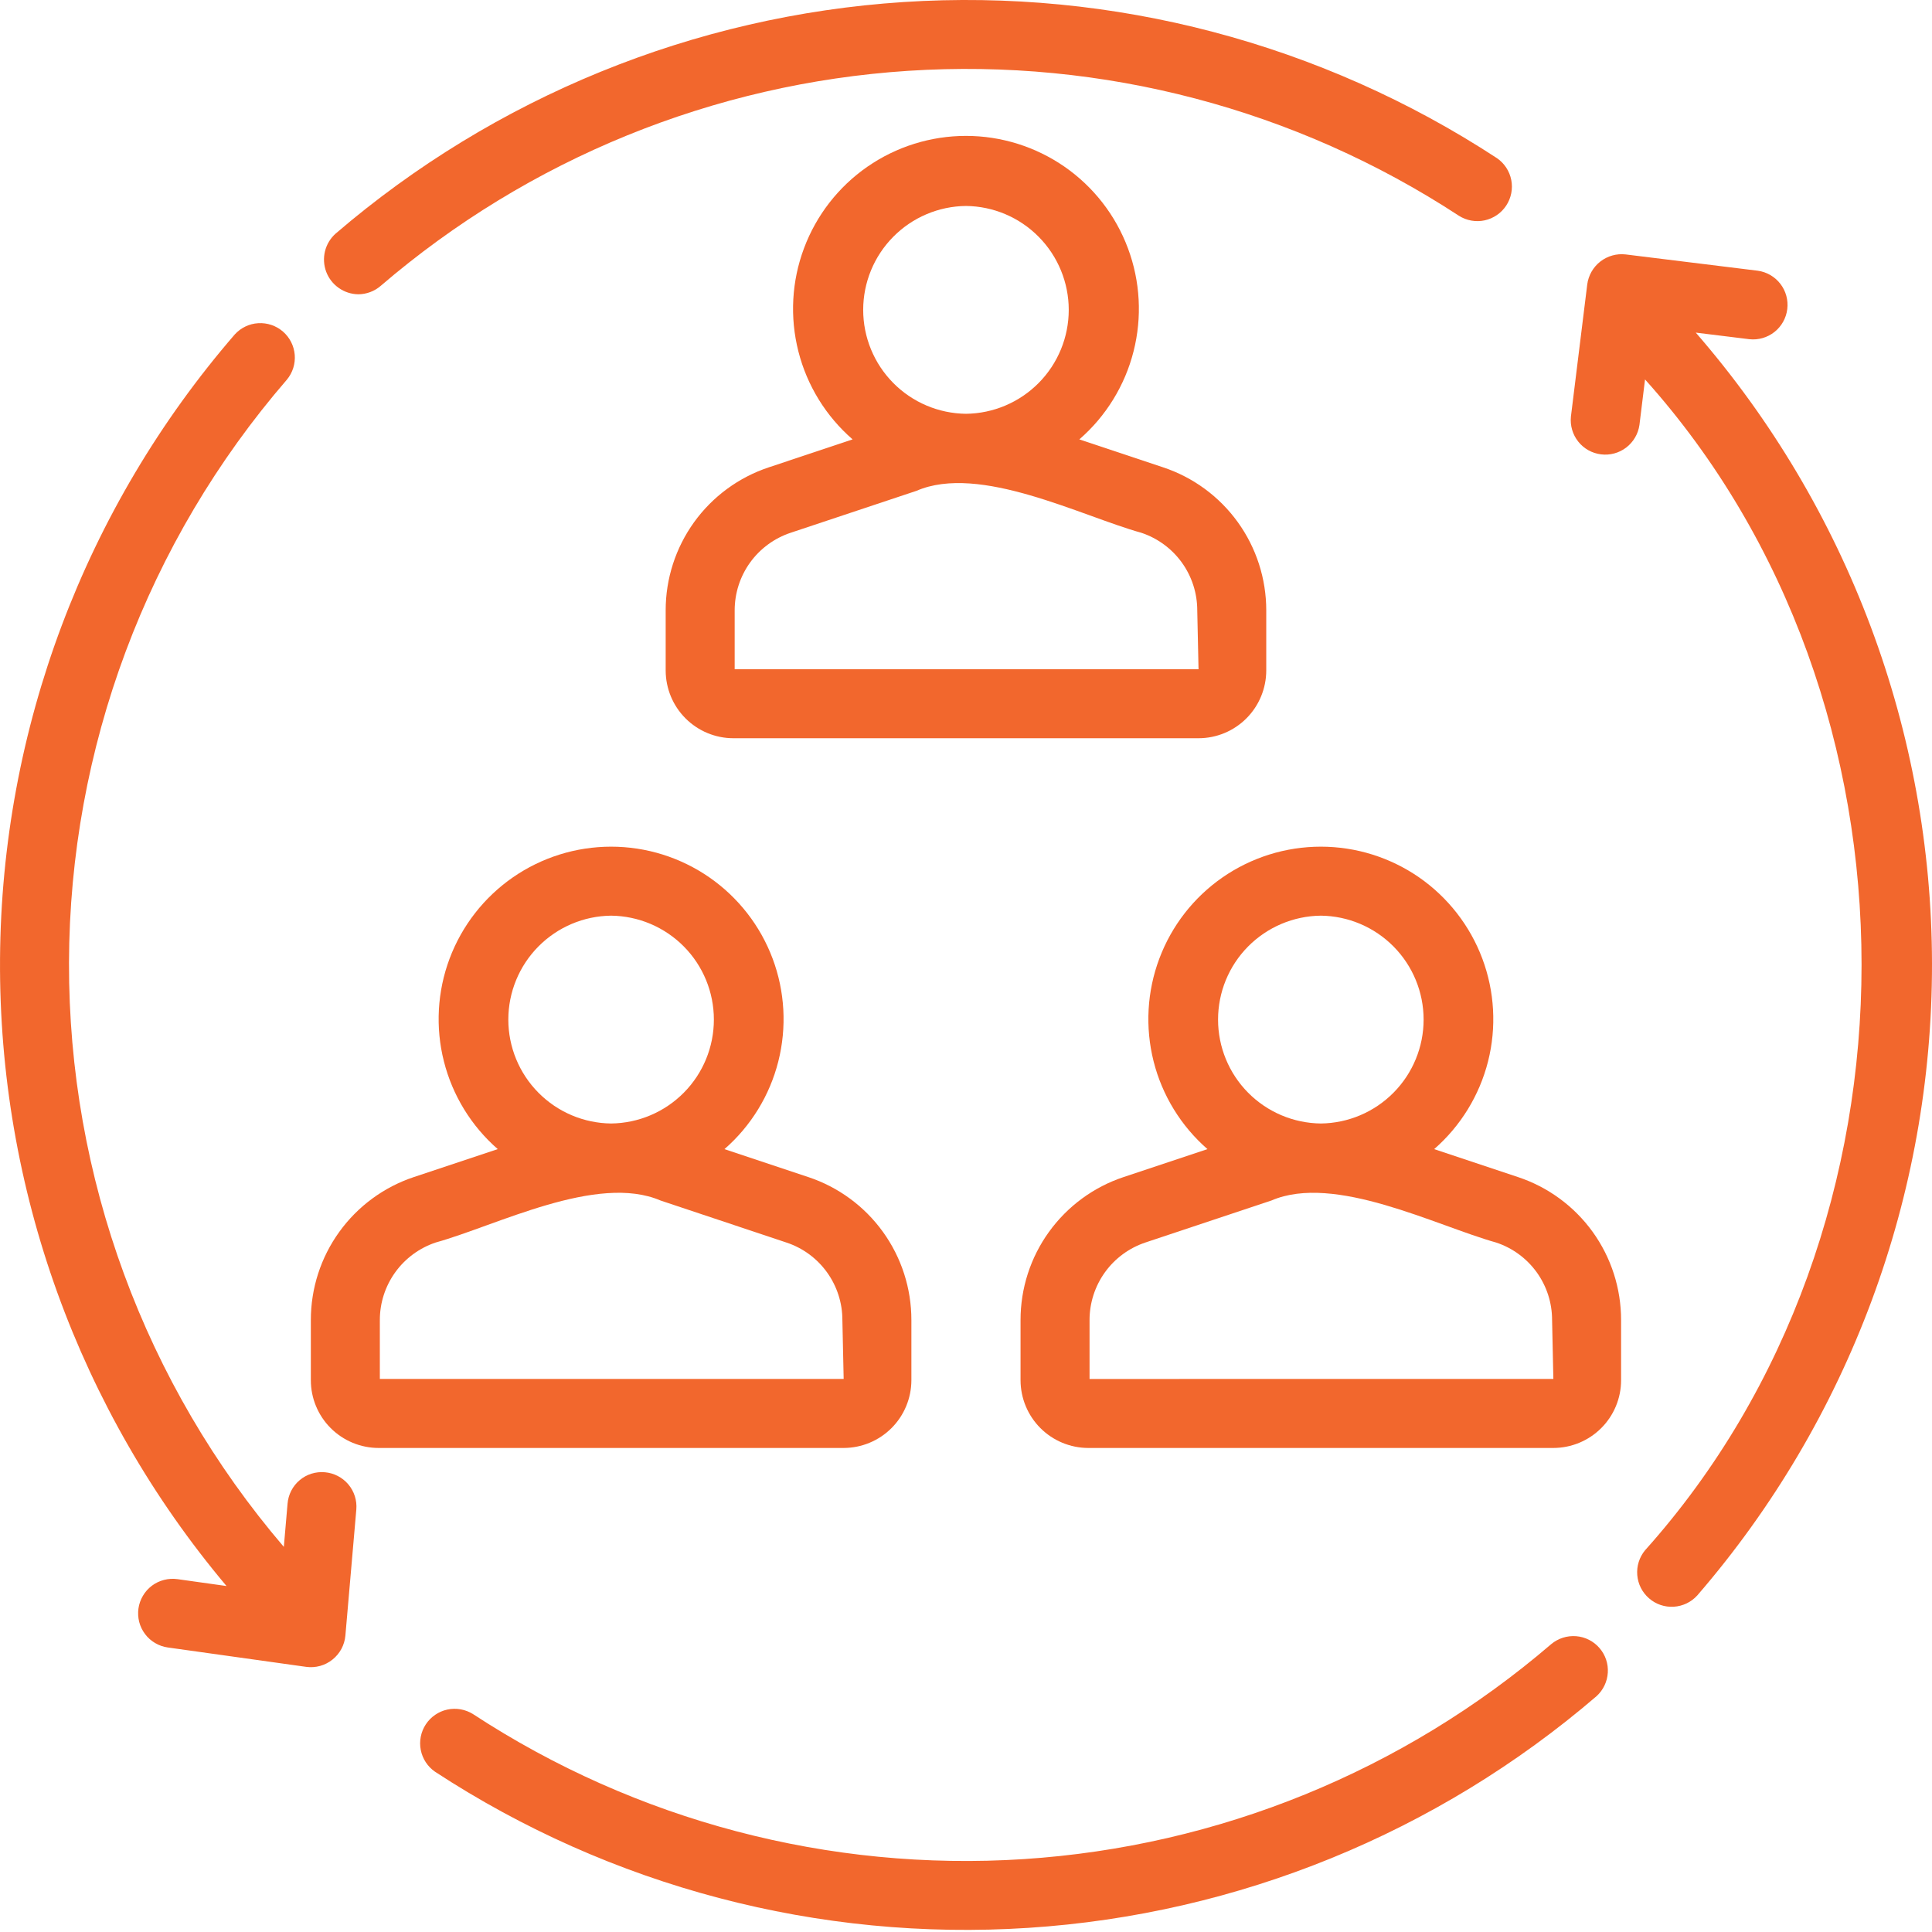
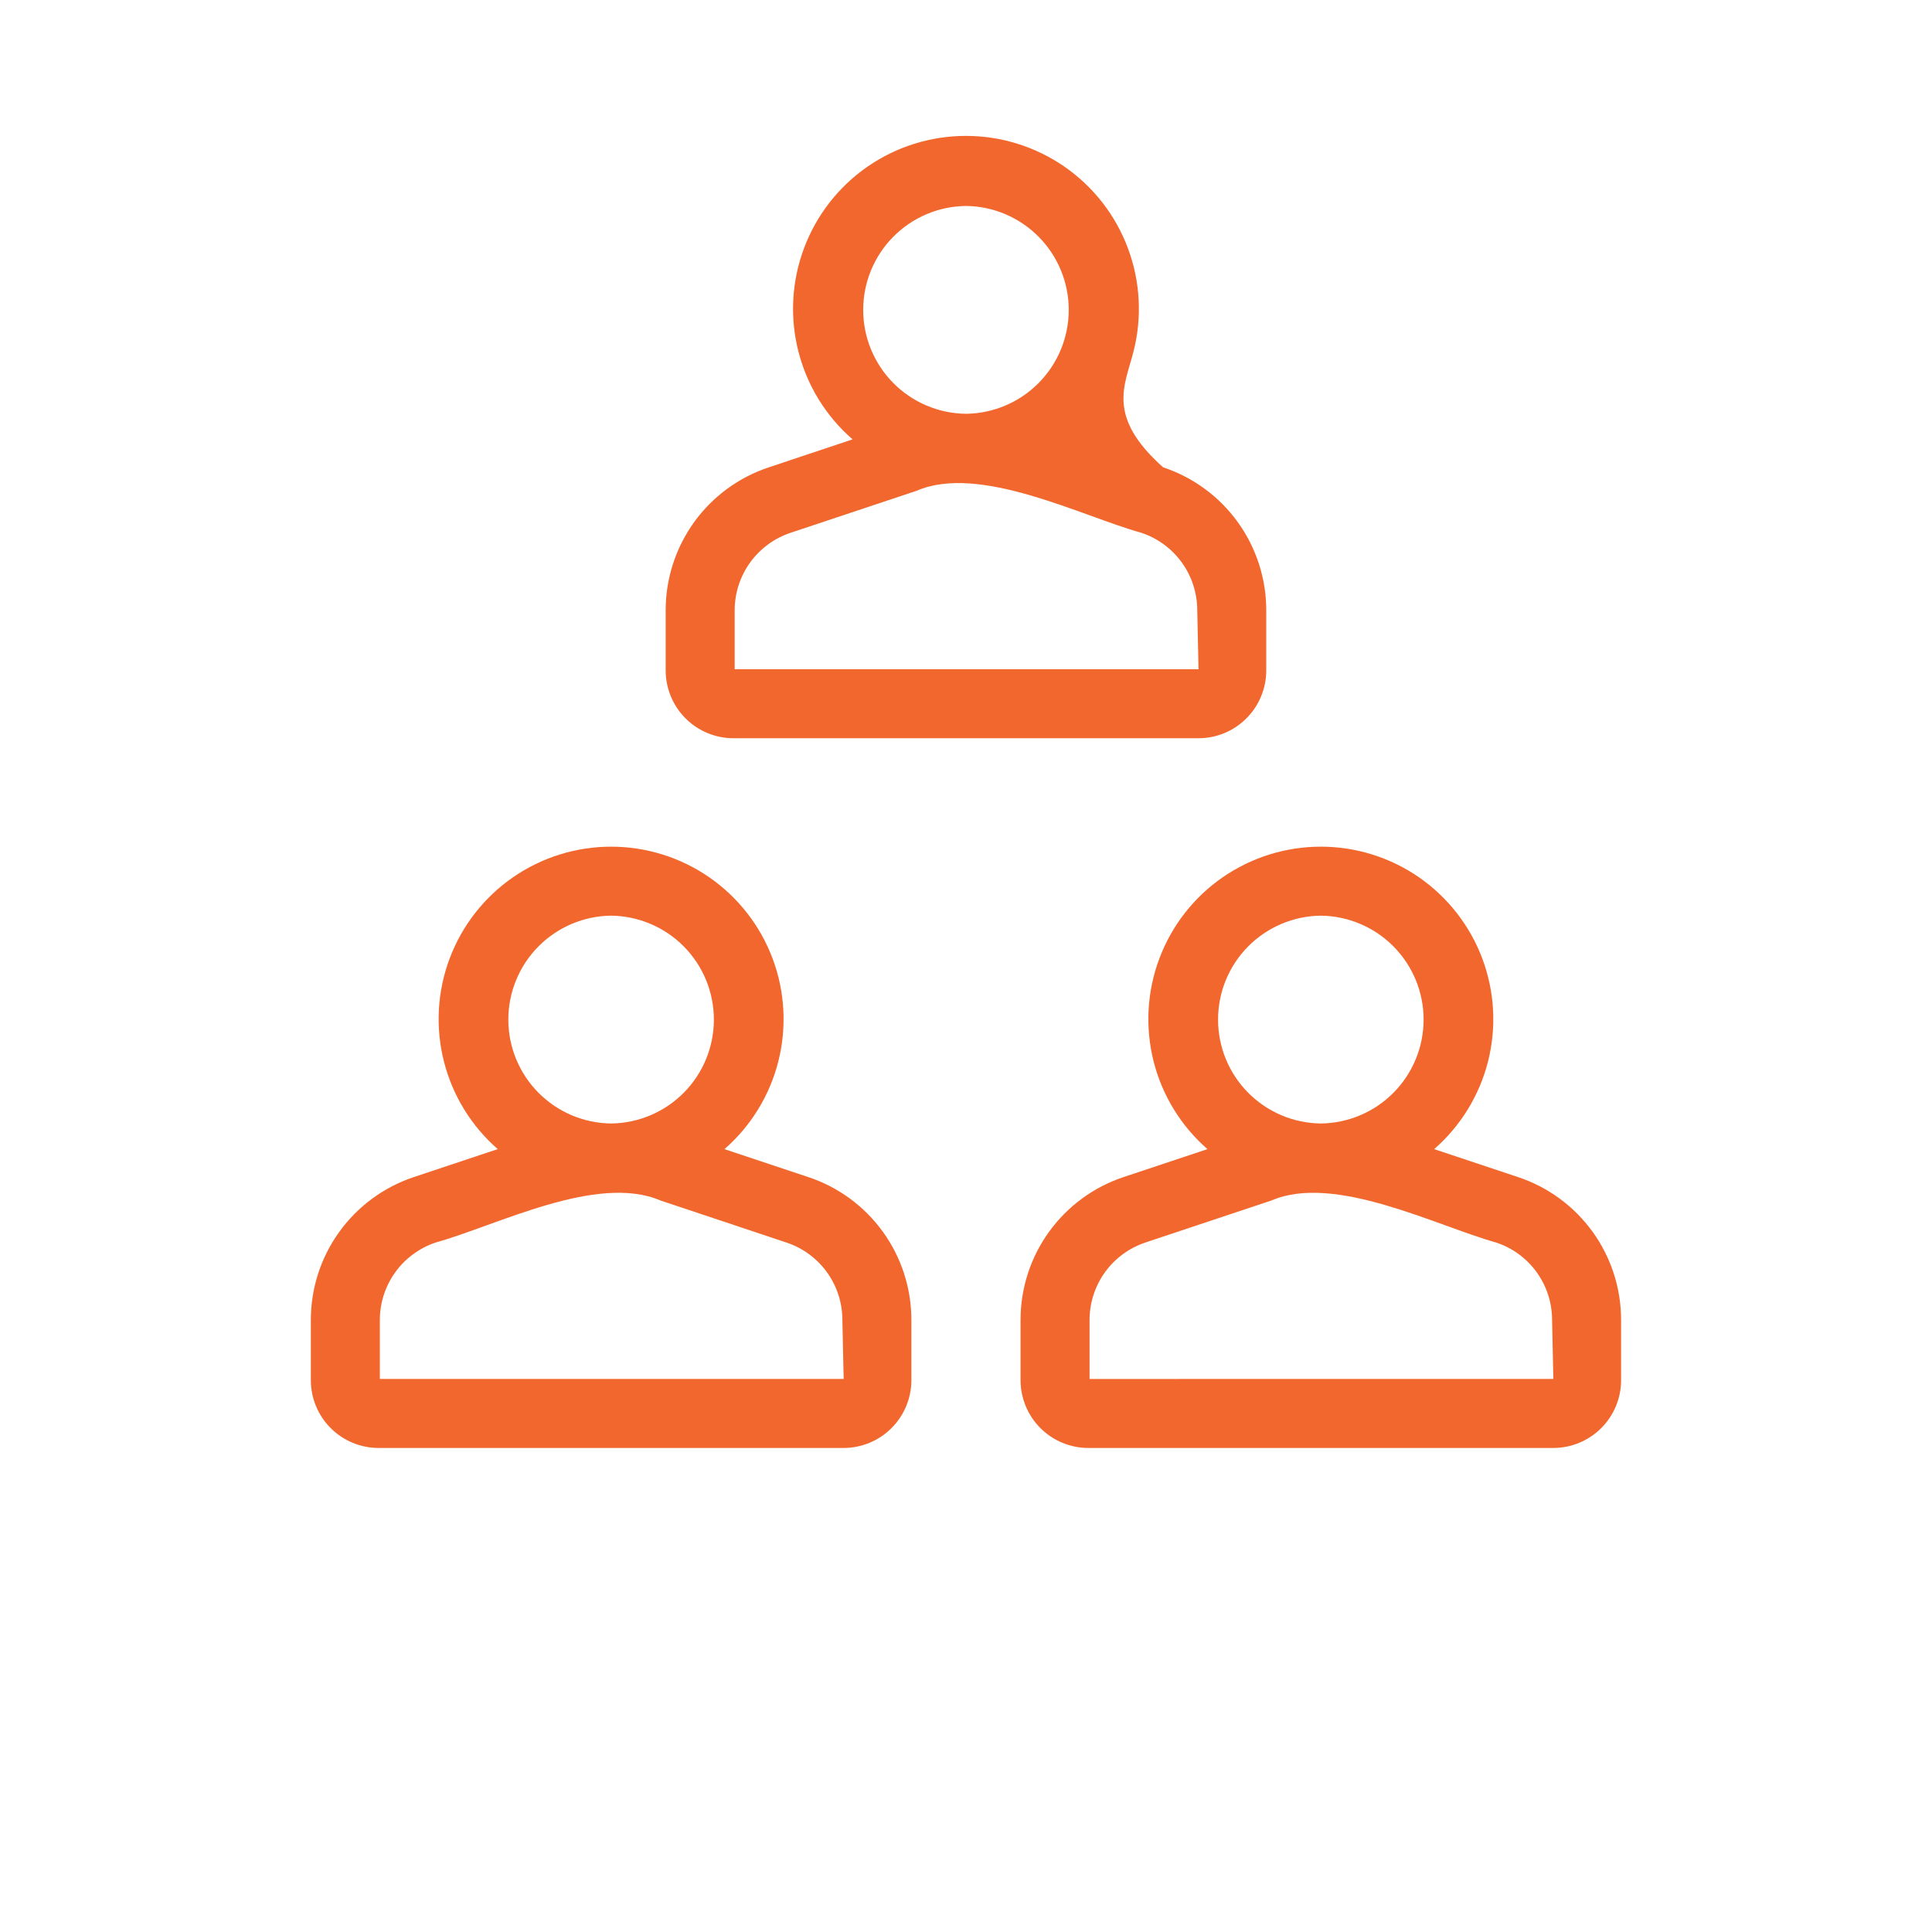
<svg xmlns="http://www.w3.org/2000/svg" width="56" height="56" viewBox="0 0 56 56" fill="none">
-   <path d="M19.295 17.692V19.435C19.296 19.956 19.503 20.455 19.871 20.823C20.239 21.191 20.738 21.398 21.258 21.398H34.74C35.26 21.398 35.759 21.191 36.127 20.823C36.495 20.455 36.702 19.956 36.703 19.435V17.692C36.703 16.774 36.415 15.88 35.879 15.136C35.342 14.391 34.585 13.835 33.714 13.546L31.285 12.736C32.056 12.066 32.605 11.177 32.856 10.187C33.108 9.197 33.052 8.154 32.694 7.197C32.337 6.24 31.696 5.415 30.857 4.833C30.017 4.251 29.02 3.939 27.999 3.939C26.978 3.939 25.98 4.251 25.141 4.833C24.302 5.415 23.661 6.24 23.304 7.197C22.946 8.154 22.89 9.197 23.142 10.187C23.393 11.177 23.942 12.066 24.713 12.736L22.284 13.546C21.413 13.835 20.656 14.391 20.119 15.135C19.583 15.88 19.294 16.774 19.295 17.692ZM27.999 5.97C28.792 5.978 29.55 6.3 30.107 6.864C30.665 7.428 30.978 8.189 30.978 8.982C30.978 9.775 30.665 10.536 30.107 11.1C29.549 11.664 28.792 11.985 27.999 11.994C27.206 11.985 26.448 11.664 25.891 11.1C25.333 10.536 25.02 9.775 25.02 8.982C25.02 8.189 25.333 7.428 25.891 6.864C26.448 6.3 27.206 5.978 27.999 5.97ZM26.565 14.227C28.395 13.433 31.335 14.958 33.082 15.443C33.554 15.6 33.965 15.902 34.256 16.305C34.547 16.709 34.703 17.194 34.703 17.692L34.74 19.398H21.295V17.692C21.295 17.194 21.451 16.709 21.742 16.305C22.033 15.902 22.444 15.6 22.916 15.443L26.565 14.227ZM26.417 40.007V38.264C26.418 37.346 26.13 36.452 25.593 35.707C25.057 34.963 24.299 34.407 23.429 34.118L20.999 33.308C21.766 32.639 22.311 31.752 22.56 30.765C22.809 29.778 22.752 28.739 22.395 27.786C22.038 26.833 21.398 26.011 20.561 25.431C19.725 24.852 18.731 24.541 17.714 24.541C16.696 24.541 15.702 24.852 14.866 25.431C14.029 26.011 13.39 26.832 13.032 27.785C12.675 28.738 12.617 29.778 12.867 30.765C13.116 31.751 13.661 32.639 14.428 33.308L11.998 34.117C11.128 34.406 10.37 34.963 9.834 35.707C9.297 36.451 9.009 37.346 9.01 38.264V40.007C9.01 40.527 9.217 41.026 9.585 41.394C9.953 41.762 10.452 41.969 10.973 41.97H24.454C24.974 41.969 25.473 41.762 25.841 41.394C26.209 41.026 26.416 40.527 26.417 40.007ZM17.713 26.541C18.506 26.55 19.264 26.871 19.822 27.435C20.38 27.999 20.692 28.76 20.692 29.553C20.692 30.346 20.38 31.107 19.822 31.671C19.264 32.235 18.506 32.556 17.713 32.565C16.92 32.556 16.163 32.235 15.605 31.671C15.047 31.107 14.734 30.346 14.734 29.553C14.734 28.76 15.047 27.999 15.605 27.435C16.163 26.871 16.92 26.55 17.713 26.541ZM11.01 38.264C11.009 37.766 11.166 37.281 11.457 36.877C11.748 36.473 12.159 36.171 12.631 36.014C14.392 35.525 17.304 34.006 19.147 34.798L22.796 36.016C23.269 36.172 23.679 36.474 23.97 36.877C24.261 37.281 24.418 37.766 24.417 38.264L24.454 39.969H11.01V38.264ZM44 34.118L41.57 33.308C42.337 32.639 42.882 31.752 43.132 30.765C43.381 29.778 43.323 28.739 42.966 27.786C42.609 26.833 41.969 26.011 41.133 25.431C40.296 24.852 39.303 24.541 38.285 24.541C37.267 24.541 36.274 24.852 35.437 25.431C34.6 26.011 33.961 26.832 33.604 27.785C33.246 28.738 33.189 29.778 33.438 30.765C33.687 31.751 34.232 32.639 34.999 33.308L32.57 34.117C31.699 34.406 30.942 34.963 30.405 35.707C29.868 36.451 29.58 37.346 29.581 38.264V40.007C29.582 40.527 29.789 41.026 30.157 41.394C30.525 41.762 31.024 41.969 31.544 41.97H45.025C45.546 41.969 46.045 41.762 46.413 41.394C46.781 41.026 46.988 40.527 46.988 40.007V38.264C46.989 37.346 46.701 36.452 46.165 35.707C45.628 34.963 44.871 34.407 44 34.118ZM38.285 26.541C39.078 26.55 39.835 26.871 40.393 27.435C40.951 27.999 41.264 28.76 41.264 29.553C41.264 30.346 40.951 31.107 40.393 31.671C39.835 32.235 39.078 32.556 38.285 32.565C37.492 32.556 36.734 32.235 36.176 31.671C35.618 31.107 35.306 30.346 35.306 29.553C35.306 28.76 35.618 27.999 36.176 27.435C36.734 26.871 37.492 26.55 38.285 26.541ZM31.581 39.97V38.264C31.581 37.766 31.737 37.281 32.028 36.877C32.319 36.473 32.73 36.171 33.202 36.014L36.851 34.798C38.682 34.006 41.621 35.528 43.368 36.016C43.84 36.172 44.251 36.474 44.542 36.877C44.833 37.281 44.989 37.766 44.988 38.264L45.025 39.969L31.581 39.97Z" fill="#F15F22" fill-opacity="0.949" />
-   <path d="M10.38 8.53C10.621 8.53 10.853 8.443 11.035 8.286C15.321 4.606 20.686 2.419 26.323 2.053C31.96 1.686 37.563 3.161 42.289 6.255C42.511 6.395 42.778 6.442 43.034 6.387C43.29 6.331 43.514 6.178 43.658 5.959C43.802 5.741 43.855 5.475 43.805 5.218C43.755 4.961 43.606 4.733 43.391 4.585C38.3 1.253 32.264 -0.336 26.192 0.059C20.121 0.454 14.342 2.811 9.725 6.774C9.575 6.909 9.468 7.086 9.42 7.283C9.372 7.479 9.384 7.686 9.454 7.875C9.525 8.065 9.651 8.228 9.817 8.345C9.982 8.462 10.178 8.526 10.38 8.53ZM44.965 47.654C40.679 51.333 35.314 53.52 29.677 53.887C24.04 54.253 18.437 52.778 13.711 49.684C13.489 49.545 13.222 49.498 12.966 49.553C12.711 49.608 12.487 49.762 12.343 49.98C12.199 50.199 12.146 50.465 12.196 50.722C12.246 50.979 12.394 51.206 12.609 51.354C17.7 54.687 23.736 56.275 29.808 55.88C35.879 55.486 41.658 53.129 46.275 49.166C46.469 48.99 46.587 48.746 46.603 48.484C46.62 48.223 46.533 47.966 46.361 47.768C46.19 47.57 45.947 47.447 45.687 47.426C45.425 47.405 45.167 47.487 44.965 47.654ZM49.153 9.641L50.705 9.832C50.966 9.861 51.228 9.785 51.434 9.622C51.64 9.459 51.773 9.221 51.805 8.96C51.837 8.7 51.766 8.437 51.606 8.229C51.446 8.02 51.21 7.883 50.95 7.847L47.122 7.375C46.859 7.344 46.595 7.419 46.386 7.581C46.178 7.744 46.041 7.983 46.007 8.245L45.534 12.073C45.507 12.334 45.583 12.595 45.746 12.8C45.909 13.005 46.146 13.138 46.407 13.17C46.667 13.202 46.929 13.131 47.137 12.972C47.345 12.812 47.483 12.578 47.52 12.318L47.682 10.998C56.051 20.325 56.049 35.596 47.684 44.934C47.517 45.136 47.435 45.395 47.457 45.655C47.478 45.916 47.601 46.158 47.799 46.329C47.996 46.501 48.253 46.588 48.514 46.572C48.776 46.556 49.02 46.439 49.196 46.245C53.592 41.159 56.008 34.658 56 27.935C55.992 21.212 53.561 14.717 49.153 9.641ZM9.418 42.674C9.287 42.662 9.155 42.676 9.029 42.715C8.904 42.754 8.787 42.818 8.687 42.903C8.586 42.987 8.503 43.091 8.443 43.208C8.382 43.325 8.346 43.453 8.335 43.584L8.227 44.837C4.193 40.119 1.984 34.111 2 27.904C2.016 21.697 4.257 15.701 8.316 11.004C8.483 10.803 8.564 10.544 8.543 10.284C8.521 10.023 8.399 9.781 8.201 9.61C8.003 9.439 7.746 9.352 7.485 9.368C7.224 9.383 6.98 9.501 6.804 9.695C2.456 14.725 0.044 21.141 0.001 27.79C-0.043 34.438 2.285 40.885 6.566 45.972L5.142 45.772C5.012 45.754 4.88 45.762 4.753 45.795C4.625 45.828 4.506 45.885 4.401 45.964C4.296 46.044 4.208 46.142 4.142 46.256C4.075 46.369 4.031 46.494 4.013 46.624C3.995 46.754 4.003 46.886 4.035 47.014C4.068 47.141 4.126 47.26 4.205 47.365C4.284 47.47 4.383 47.558 4.496 47.624C4.61 47.691 4.735 47.735 4.865 47.753L8.876 48.315C9.011 48.333 9.147 48.324 9.278 48.288C9.409 48.252 9.53 48.189 9.636 48.105C9.742 48.02 9.83 47.916 9.895 47.796C9.959 47.677 9.999 47.546 10.011 47.411L10.328 43.756C10.351 43.492 10.268 43.229 10.097 43.026C9.926 42.824 9.682 42.697 9.418 42.674Z" fill="#F15F22" fill-opacity="0.949" />
+   <path d="M19.295 17.692V19.435C19.296 19.956 19.503 20.455 19.871 20.823C20.239 21.191 20.738 21.398 21.258 21.398H34.74C35.26 21.398 35.759 21.191 36.127 20.823C36.495 20.455 36.702 19.956 36.703 19.435V17.692C36.703 16.774 36.415 15.88 35.879 15.136C35.342 14.391 34.585 13.835 33.714 13.546C32.056 12.066 32.605 11.177 32.856 10.187C33.108 9.197 33.052 8.154 32.694 7.197C32.337 6.24 31.696 5.415 30.857 4.833C30.017 4.251 29.02 3.939 27.999 3.939C26.978 3.939 25.98 4.251 25.141 4.833C24.302 5.415 23.661 6.24 23.304 7.197C22.946 8.154 22.89 9.197 23.142 10.187C23.393 11.177 23.942 12.066 24.713 12.736L22.284 13.546C21.413 13.835 20.656 14.391 20.119 15.135C19.583 15.88 19.294 16.774 19.295 17.692ZM27.999 5.97C28.792 5.978 29.55 6.3 30.107 6.864C30.665 7.428 30.978 8.189 30.978 8.982C30.978 9.775 30.665 10.536 30.107 11.1C29.549 11.664 28.792 11.985 27.999 11.994C27.206 11.985 26.448 11.664 25.891 11.1C25.333 10.536 25.02 9.775 25.02 8.982C25.02 8.189 25.333 7.428 25.891 6.864C26.448 6.3 27.206 5.978 27.999 5.97ZM26.565 14.227C28.395 13.433 31.335 14.958 33.082 15.443C33.554 15.6 33.965 15.902 34.256 16.305C34.547 16.709 34.703 17.194 34.703 17.692L34.74 19.398H21.295V17.692C21.295 17.194 21.451 16.709 21.742 16.305C22.033 15.902 22.444 15.6 22.916 15.443L26.565 14.227ZM26.417 40.007V38.264C26.418 37.346 26.13 36.452 25.593 35.707C25.057 34.963 24.299 34.407 23.429 34.118L20.999 33.308C21.766 32.639 22.311 31.752 22.56 30.765C22.809 29.778 22.752 28.739 22.395 27.786C22.038 26.833 21.398 26.011 20.561 25.431C19.725 24.852 18.731 24.541 17.714 24.541C16.696 24.541 15.702 24.852 14.866 25.431C14.029 26.011 13.39 26.832 13.032 27.785C12.675 28.738 12.617 29.778 12.867 30.765C13.116 31.751 13.661 32.639 14.428 33.308L11.998 34.117C11.128 34.406 10.37 34.963 9.834 35.707C9.297 36.451 9.009 37.346 9.01 38.264V40.007C9.01 40.527 9.217 41.026 9.585 41.394C9.953 41.762 10.452 41.969 10.973 41.97H24.454C24.974 41.969 25.473 41.762 25.841 41.394C26.209 41.026 26.416 40.527 26.417 40.007ZM17.713 26.541C18.506 26.55 19.264 26.871 19.822 27.435C20.38 27.999 20.692 28.76 20.692 29.553C20.692 30.346 20.38 31.107 19.822 31.671C19.264 32.235 18.506 32.556 17.713 32.565C16.92 32.556 16.163 32.235 15.605 31.671C15.047 31.107 14.734 30.346 14.734 29.553C14.734 28.76 15.047 27.999 15.605 27.435C16.163 26.871 16.92 26.55 17.713 26.541ZM11.01 38.264C11.009 37.766 11.166 37.281 11.457 36.877C11.748 36.473 12.159 36.171 12.631 36.014C14.392 35.525 17.304 34.006 19.147 34.798L22.796 36.016C23.269 36.172 23.679 36.474 23.97 36.877C24.261 37.281 24.418 37.766 24.417 38.264L24.454 39.969H11.01V38.264ZM44 34.118L41.57 33.308C42.337 32.639 42.882 31.752 43.132 30.765C43.381 29.778 43.323 28.739 42.966 27.786C42.609 26.833 41.969 26.011 41.133 25.431C40.296 24.852 39.303 24.541 38.285 24.541C37.267 24.541 36.274 24.852 35.437 25.431C34.6 26.011 33.961 26.832 33.604 27.785C33.246 28.738 33.189 29.778 33.438 30.765C33.687 31.751 34.232 32.639 34.999 33.308L32.57 34.117C31.699 34.406 30.942 34.963 30.405 35.707C29.868 36.451 29.58 37.346 29.581 38.264V40.007C29.582 40.527 29.789 41.026 30.157 41.394C30.525 41.762 31.024 41.969 31.544 41.97H45.025C45.546 41.969 46.045 41.762 46.413 41.394C46.781 41.026 46.988 40.527 46.988 40.007V38.264C46.989 37.346 46.701 36.452 46.165 35.707C45.628 34.963 44.871 34.407 44 34.118ZM38.285 26.541C39.078 26.55 39.835 26.871 40.393 27.435C40.951 27.999 41.264 28.76 41.264 29.553C41.264 30.346 40.951 31.107 40.393 31.671C39.835 32.235 39.078 32.556 38.285 32.565C37.492 32.556 36.734 32.235 36.176 31.671C35.618 31.107 35.306 30.346 35.306 29.553C35.306 28.76 35.618 27.999 36.176 27.435C36.734 26.871 37.492 26.55 38.285 26.541ZM31.581 39.97V38.264C31.581 37.766 31.737 37.281 32.028 36.877C32.319 36.473 32.73 36.171 33.202 36.014L36.851 34.798C38.682 34.006 41.621 35.528 43.368 36.016C43.84 36.172 44.251 36.474 44.542 36.877C44.833 37.281 44.989 37.766 44.988 38.264L45.025 39.969L31.581 39.97Z" fill="#F15F22" fill-opacity="0.949" />
</svg>